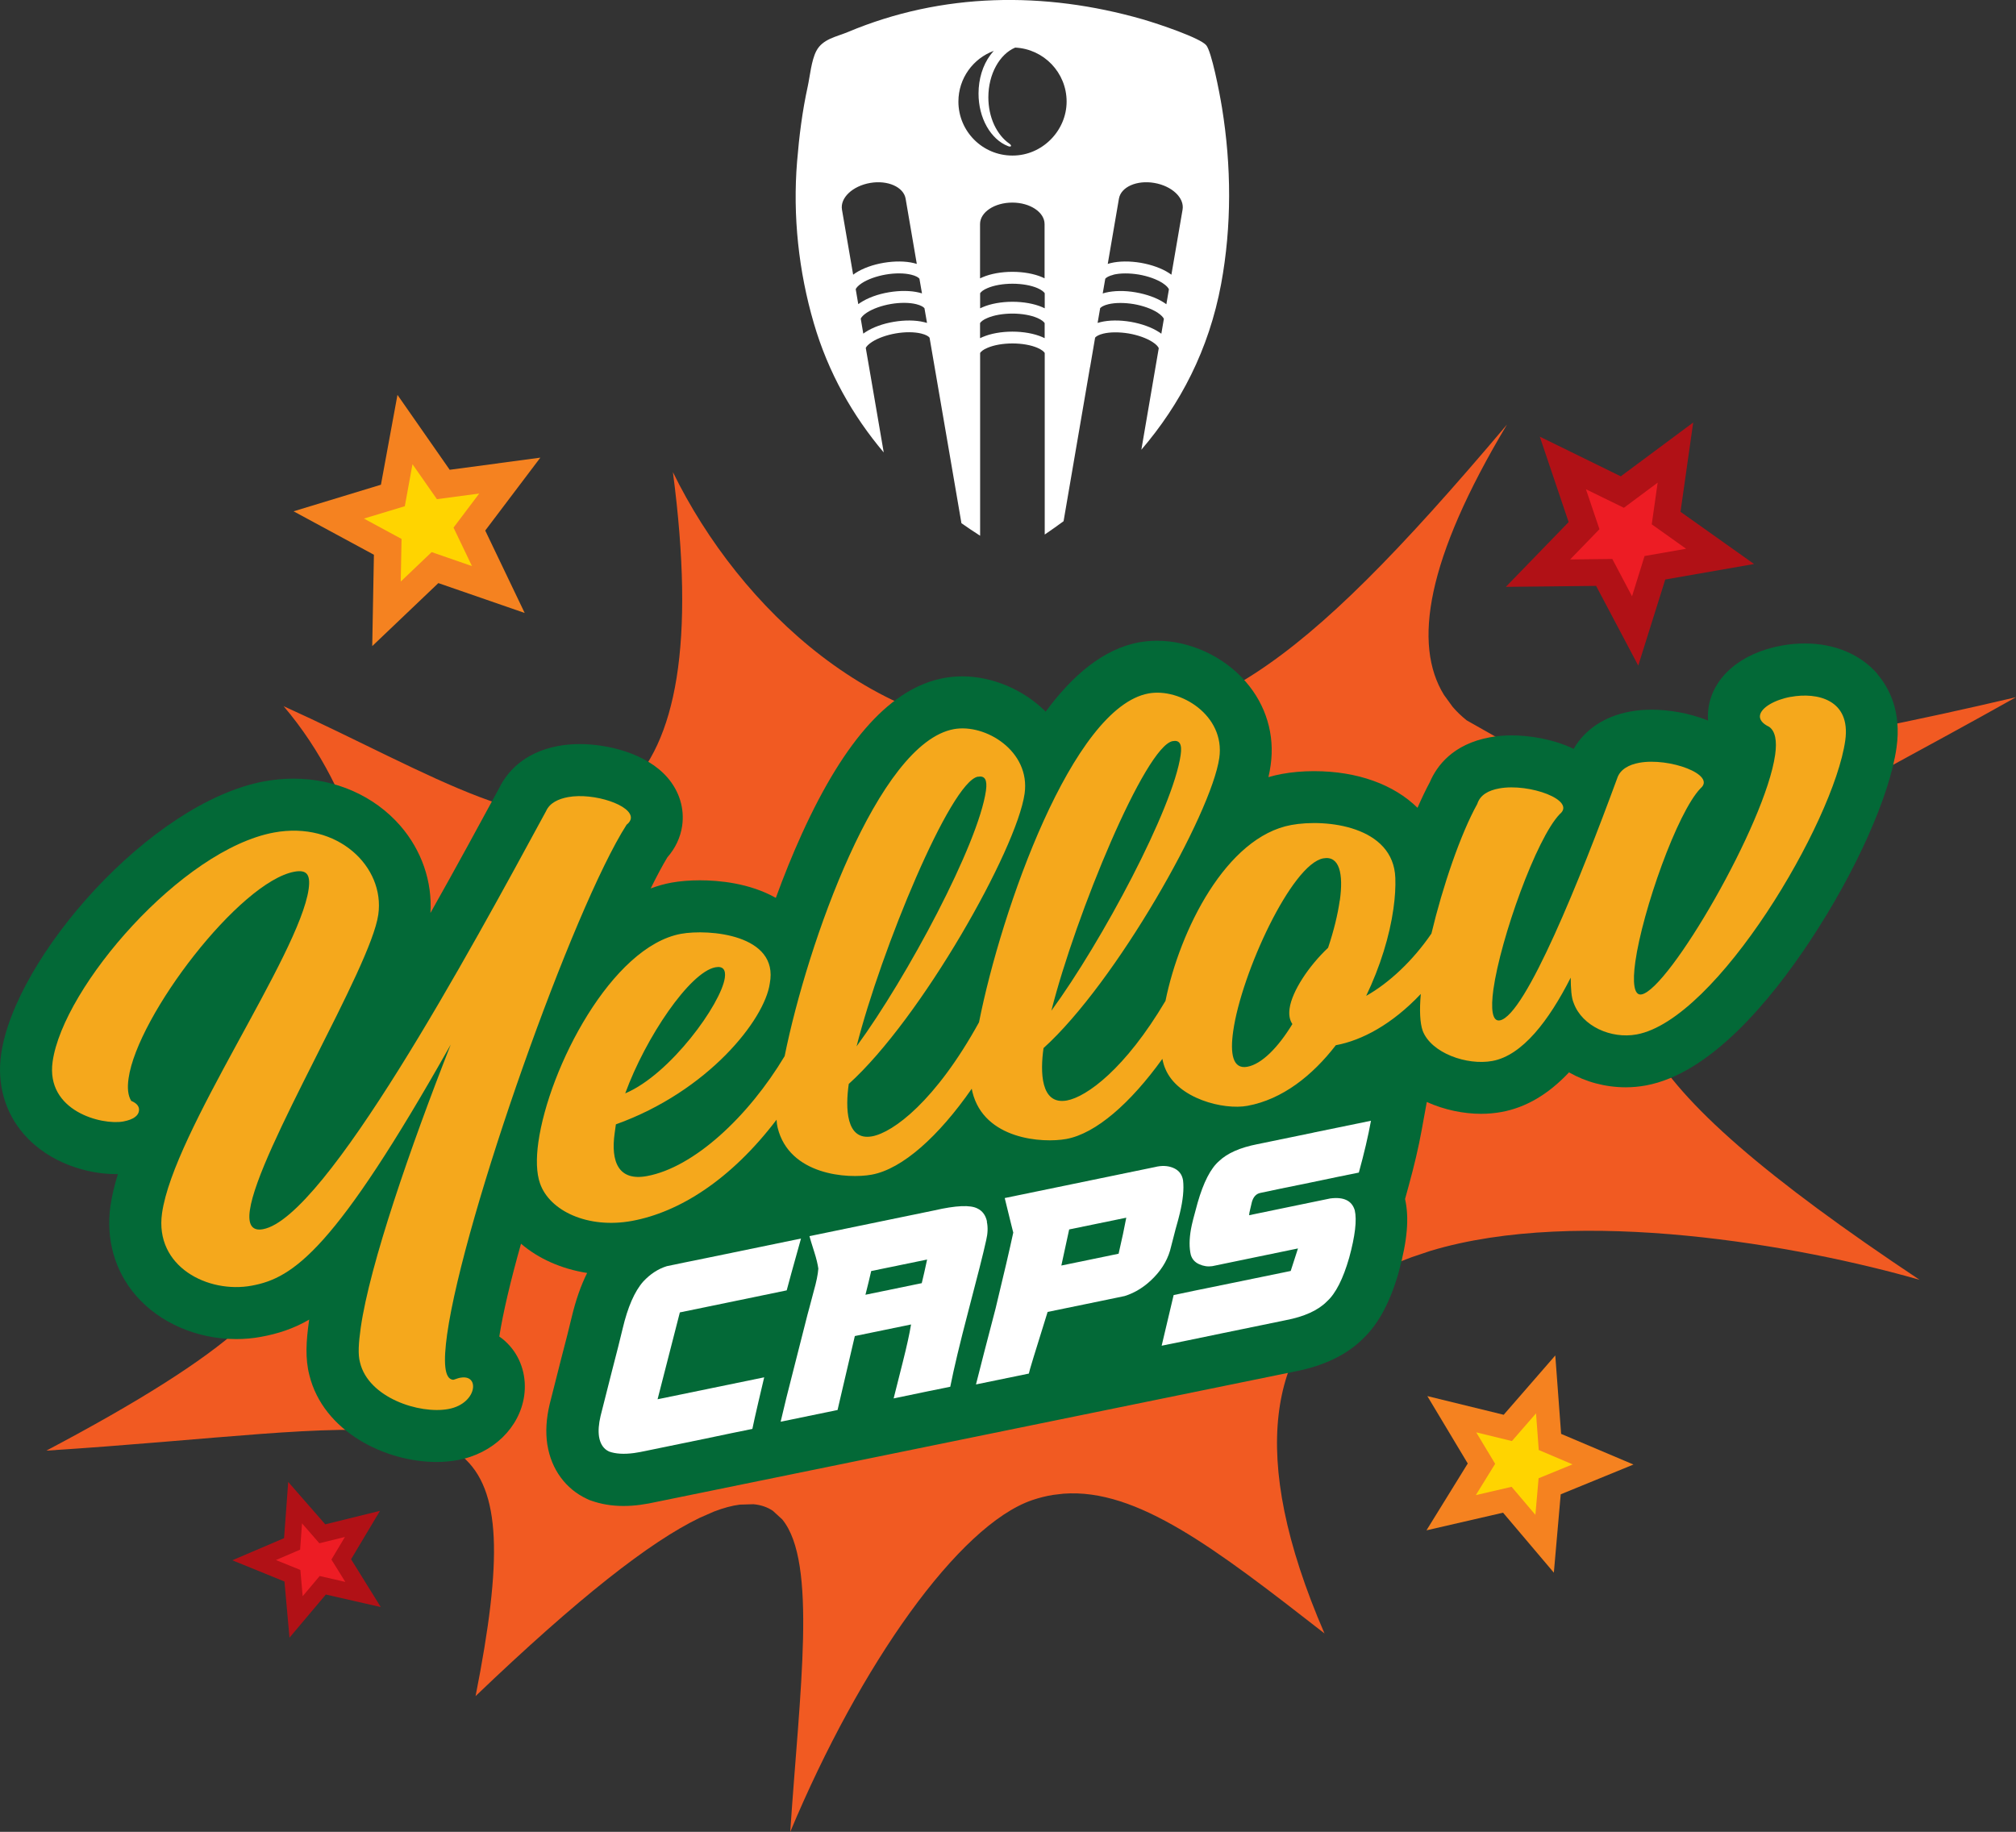
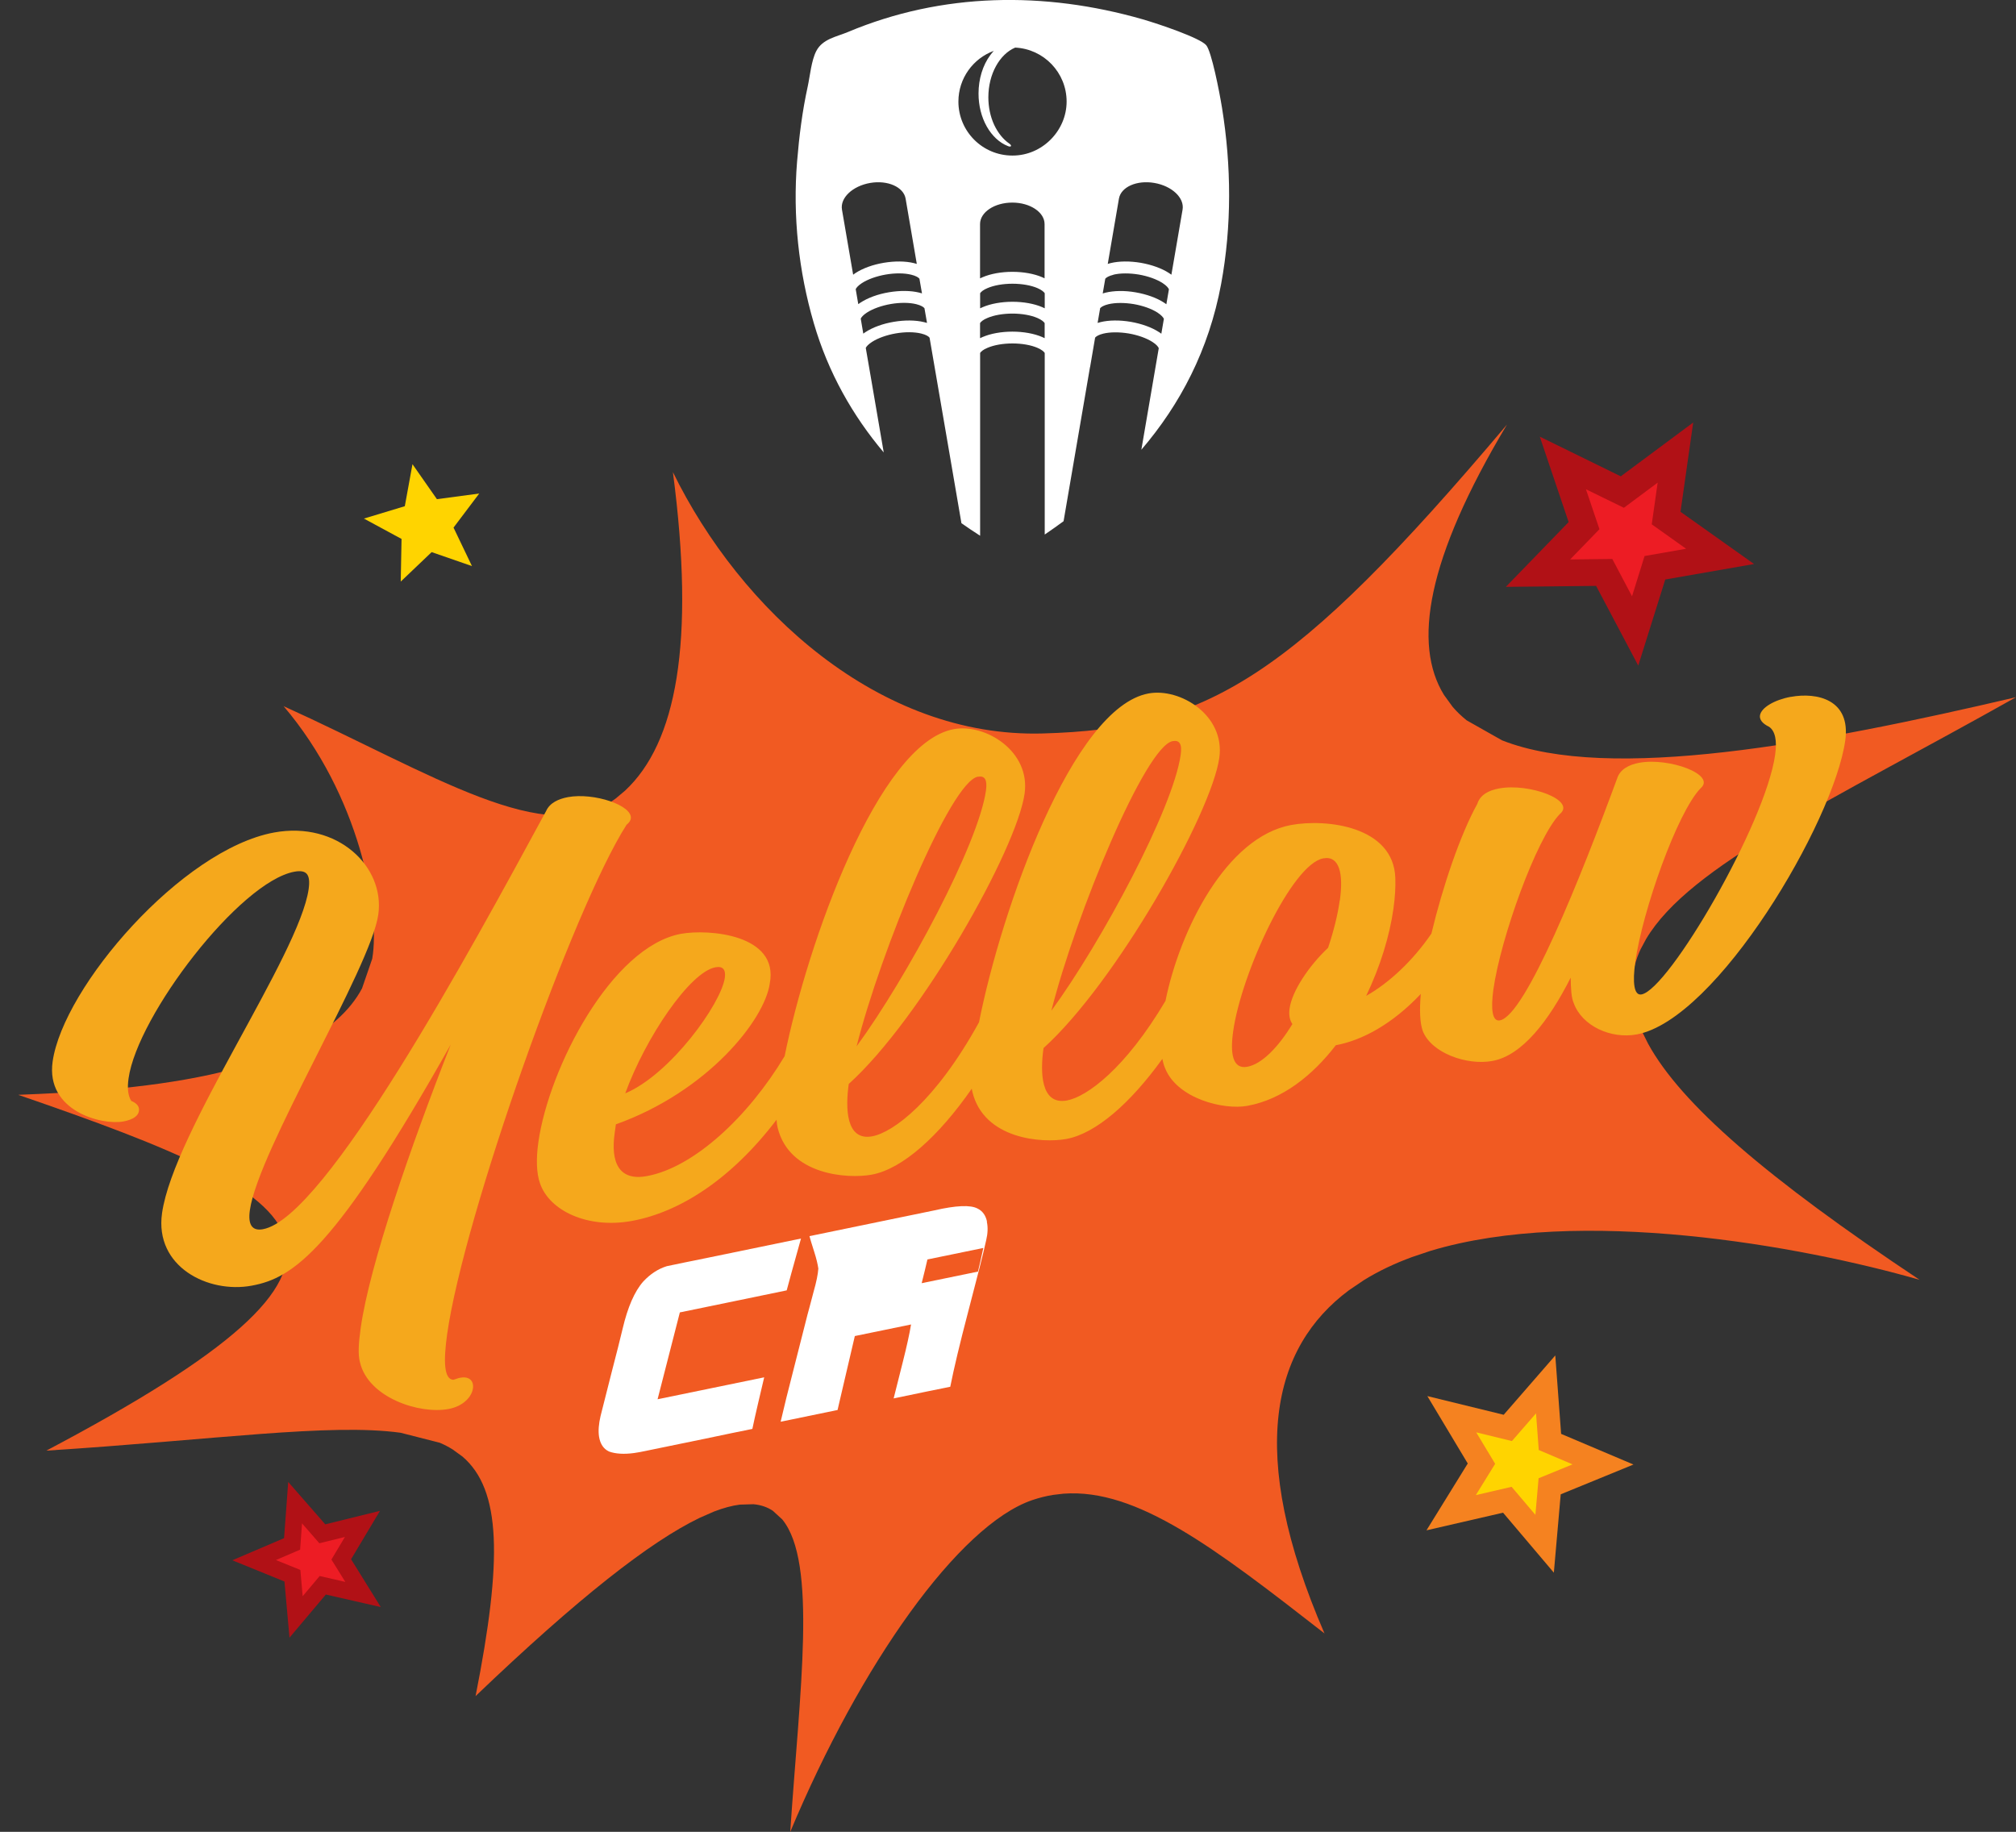
<svg xmlns="http://www.w3.org/2000/svg" id="Layer_1" data-name="Layer 1" viewBox="0 0 252.44 229.4">
  <rect x="0" y="0" width="252.44" height="229.4" fill="#333333" stroke="none" />
  <defs>
    <style> .cls-1 { fill: #f58220; } .cls-1, .cls-2, .cls-3, .cls-4, .cls-5 { fill-rule: evenodd; } .cls-2 { fill: #ed1c24; } .cls-6 { fill: #036937; } .cls-7 { fill: #fff; } .cls-3 { fill: #b11116; } .cls-4 { fill: #f15a22; } .cls-5 { fill: #ffd400; } .cls-8 { fill: #f5a81c; } </style>
  </defs>
  <path class="cls-4" d="M2.31,137.1c12.91-.51,36.87-1.81,43.02-13.32l1.28-3.72c1.04-6.01-1.6-20.47-11.1-31.63,18.66,8.46,33.01,18.05,41.58,11.57l1.18-.99c6.42-5.98,8.8-18.47,5.99-39.89,8.44,17.26,25.81,33.3,46.3,32.73s31.15-6.7,58.14-38.68c-10.11,16.89-11.78,27.53-7.89,33.85l1.09,1.5c.52.61,1.11,1.17,1.76,1.69l4.42,2.5c13.45,5.31,39.58.4,64.36-5.4-23.2,13.05-40.87,21.06-46.33,30.3l-.68,1.27c-.6,1.29-.95,2.6-1.05,3.97l.05,2.21c.16,1.32.55,2.68,1.18,4.11l.75,1.51c4.12,7.55,14.82,16.82,34.01,29.59-14.96-4.3-42.61-9.25-61.27-3.62l-2.29.77c-2.18.8-4.21,1.76-6.06,2.91l-1.83,1.24c-9.59,7.13-12.91,20.27-3.07,42.98-13.67-10.65-23.46-18.18-32.67-17.5l-1.29.15c-.89.14-1.76.36-2.65.66-9.19,3.16-21.51,20.55-30.29,41.55,1.19-17.74,3.42-33.75-1-39.14l-1.18-1.08c-.69-.46-1.5-.74-2.44-.82l-1.68.05c-.97.12-2.05.41-3.25.87l-1.82.8c-6.19,2.99-15.16,9.99-28.03,22.31,3.38-17.08,3.22-25.82-1.63-29.99l-1.27-.92c-.49-.3-1.02-.58-1.59-.82l-4.9-1.25c-8.91-1.22-23.27.89-44.36,2.24,46.28-24.45,34.59-31.44-3.47-44.54h0Z" />
  <g>
    <polygon class="cls-3" points="192.81 54.68 202.95 59.65 212.02 52.91 210.43 64.09 219.64 70.63 208.52 72.57 205.14 83.35 199.86 73.37 188.56 73.49 196.42 65.38 192.81 54.68 192.81 54.68" />
    <polygon class="cls-2" points="198.59 61.27 203.34 63.59 207.57 60.44 206.83 65.66 211.13 68.72 205.93 69.63 204.36 74.67 201.89 70 196.61 70.06 200.28 66.27 198.59 61.27 198.59 61.27" />
  </g>
  <g>
    <polygon class="cls-3" points="36.09 185.58 40.73 190.89 47.58 189.2 43.96 195.26 47.68 201.25 40.8 199.68 36.25 205.08 35.62 198.05 29.09 195.39 35.57 192.62 36.09 185.58 36.09 185.58" />
    <polygon class="cls-2" points="37.82 190.77 39.99 193.26 43.19 192.47 41.5 195.3 43.24 198.1 40.03 197.36 37.9 199.89 37.61 196.6 34.55 195.36 37.58 194.06 37.82 190.77 37.82 190.77" />
  </g>
  <g>
-     <polygon class="cls-1" points="49.77 49.45 56.31 58.83 67.66 57.31 60.76 66.44 65.7 76.76 54.89 73.02 46.61 80.91 46.82 69.47 36.76 64.03 47.7 60.7 49.77 49.45 49.77 49.45" />
    <polygon class="cls-5" points="51.65 58.13 54.71 62.51 60.01 61.8 56.79 66.07 59.1 70.89 54.05 69.14 50.18 72.83 50.28 67.49 45.57 64.94 50.69 63.39 51.65 58.13 51.65 58.13" />
  </g>
  <g>
    <polygon class="cls-1" points="194.75 169.74 195.48 179.56 204.54 183.4 195.43 187.13 194.57 196.94 188.21 189.43 178.62 191.64 183.79 183.27 178.73 174.83 188.29 177.17 194.75 169.74 194.75 169.74" />
    <polygon class="cls-5" points="192.34 176.99 192.68 181.58 196.91 183.38 192.66 185.12 192.26 189.7 189.28 186.19 184.8 187.23 187.22 183.31 184.85 179.37 189.32 180.46 192.34 176.99 192.34 176.99" />
  </g>
  <path class="cls-7" d="M153.02,13.51c-.34-2.1-1.32-7.07-1.98-7.85-.78-.91-5.87-2.64-8.02-3.26-12.2-3.49-25.01-3.37-36.87,1.62-1.41.59-3.14.85-3.93,2.36-.63,1.21-.79,3.13-1.08,4.46-.68,3.1-1.07,6.22-1.33,9.39-.56,6.79.2,13.77,2.1,20.26,1.8,6.17,4.86,11.56,8.75,16.17l-1.6-9.33h0s-.65-3.76-.65-3.76c.09-.19.32-.45.78-.75.74-.48,1.83-.87,2.99-1.07,1.16-.2,2.32-.19,3.18.02.61.15.93.36,1.04.52l2.55,14.83h0s1.44,8.4,1.44,8.4c.77.54,1.55,1.07,2.34,1.57v-22.89c.11-.17.38-.42.92-.64.81-.35,1.95-.55,3.13-.55s2.32.2,3.13.55c.53.23.8.47.91.64v22.74c.8-.54,1.58-1.1,2.36-1.67l3.31-19.3h.01s.63-3.69.63-3.69c.12-.15.44-.36,1.02-.5.86-.21,2.02-.21,3.18-.02,1.16.2,2.25.59,2.99,1.07.47.3.7.58.78.77l-2.18,12.72c4.86-5.68,8.45-12.48,9.99-20.76,1.34-7.25,1.29-14.78.11-22.06ZM107.47,38.08l-.32-1.87c.09-.19.32-.46.78-.76.74-.48,1.83-.87,2.99-1.07,1.16-.2,2.32-.19,3.18.02.59.14.91.35,1.03.5l.32,1.84c-.11-.04-.23-.07-.36-.1-1.06-.26-2.41-.27-3.78-.04-1.37.23-2.63.69-3.55,1.29-.1.06-.19.13-.28.19ZM108.96,22.91c2.2-.38,4.19.51,4.44,1.97l1.4,8.17c-.11-.04-.23-.07-.36-.1-1.06-.26-2.41-.27-3.78-.04-1.37.23-2.63.69-3.55,1.29-.1.07-.19.13-.28.2l-1.4-8.15c-.25-1.47,1.33-2.96,3.53-3.34ZM115.7,40.34c-1.06-.26-2.41-.27-3.78-.04-1.37.23-2.63.69-3.55,1.29-.1.06-.19.13-.27.19l-.32-1.88c.09-.19.32-.46.78-.76.74-.48,1.83-.87,2.99-1.07s2.32-.19,3.18.02c.6.15.92.36,1.03.51l.32,1.84c-.12-.04-.24-.07-.37-.1ZM139.41,34.4c.86-.21,2.02-.21,3.18-.02,1.16.2,2.25.59,2.99,1.07.48.31.71.59.79.78l-.32,1.87c-.09-.07-.18-.13-.29-.2-.92-.6-2.18-1.05-3.55-1.29s-2.71-.22-3.78.04c-.12.03-.24.06-.35.1l.32-1.85c.13-.15.44-.35,1.02-.49ZM122.73,36.72c.11-.17.38-.42.92-.64.81-.35,1.95-.55,3.13-.55s2.32.2,3.13.55c.53.23.8.47.91.64v1.89c-.1-.05-.21-.1-.32-.15-1.01-.43-2.33-.67-3.72-.67s-2.71.24-3.72.67c-.12.05-.22.1-.33.15v-1.89ZM130.81,34.86c-.1-.05-.21-.1-.32-.15-1.01-.43-2.33-.67-3.72-.67s-2.71.24-3.72.67c-.12.05-.22.1-.33.15v-6.8c0-1.49,1.81-2.69,4.04-2.69s4.04,1.21,4.04,2.69v6.8ZM130.49,42.2c-1.01-.43-2.33-.67-3.72-.67s-2.71.24-3.72.67c-.12.05-.22.1-.33.15v-1.89c.11-.17.38-.42.92-.64.81-.35,1.95-.55,3.13-.55s2.32.2,3.13.55c.53.23.8.47.91.64v1.89c-.1-.05-.21-.1-.32-.15ZM126.77,19.48c-3.74,0-6.76-3.03-6.76-6.76,0-2.91,1.84-5.4,4.43-6.35-.15.16-.29.34-.43.52-.96,1.29-1.48,3.01-1.48,4.83,0,1.5.36,2.93,1.03,4.12.66,1.17,1.59,2.04,2.64,2.45,0,0,.33.15.39,0,.06-.14-.21-.31-.21-.31-.77-.53-1.42-1.35-1.89-2.34-.48-1.04-.73-2.23-.73-3.46,0-2.92,1.42-5.4,3.36-6.22,3.58.17,6.44,3.13,6.44,6.76s-3.03,6.76-6.76,6.76ZM145.13,41.59c-.92-.6-2.18-1.05-3.55-1.29-1.37-.23-2.71-.22-3.78.04-.13.03-.24.06-.36.1l.32-1.85c.13-.15.44-.35,1.02-.49.86-.21,2.02-.21,3.18-.02,1.16.2,2.25.59,2.99,1.07.47.31.7.59.79.77l-.32,1.87c-.09-.07-.18-.13-.28-.2ZM148.08,26.25l-1.4,8.15c-.09-.07-.19-.13-.29-.2-.92-.6-2.18-1.05-3.55-1.29-1.37-.23-2.71-.22-3.78.04-.12.03-.24.06-.35.1l1.4-8.17c.25-1.47,2.24-2.35,4.44-1.97,2.2.38,3.78,1.87,3.53,3.34Z" />
-   <path class="cls-6" d="M235.09,84.39c-2.13-2.45-5.36-3.81-9.1-3.81-.96,0-1.95.09-2.92.27-5.09.93-8.59,3.94-9.14,7.83-.07.53-.09,1.05-.05,1.56-2.45-1.01-5.15-1.37-7.05-1.37-.95,0-1.86.08-2.72.24-3.18.58-5.67,2.25-7.06,4.67-2.62-1.27-5.66-1.69-7.76-1.69-.95,0-1.86.08-2.72.24-4.68.86-6.67,3.62-7.52,5.6-.53.99-1.05,2.08-1.55,3.23-2.95-2.9-7.48-4.59-12.97-4.59-1.41,0-2.76.12-4.02.35-.56.1-1.12.24-1.68.4.12-.52.22-1.02.28-1.5.54-3.8-.57-7.52-3.13-10.46-2.74-3.16-6.99-5.12-11.09-5.12-.77,0-1.53.07-2.26.2-4.47.82-8.36,4.15-11.69,8.68-2.74-2.74-6.65-4.42-10.44-4.42-.77,0-1.53.07-2.26.2-6.57,1.2-12.4,7.59-17.83,19.52-1.19,2.62-2.28,5.33-3.26,8.02-3.3-1.86-7.14-2.2-9.52-2.2-1.26,0-2.49.1-3.54.29-.89.16-1.76.41-2.61.73.75-1.52,1.45-2.84,2.09-3.9.99-1.12,1.64-2.49,1.85-3.94.31-2.18-.35-4.33-1.85-6.06-2.68-3.08-7.59-4.18-10.98-4.18-.92,0-1.81.08-2.65.23-4.53.83-6.54,3.49-7.39,5.2-2.37,4.37-5.38,9.92-8.65,15.72.25-3.92-1.1-7.84-3.77-10.92-3.26-3.75-8.13-5.9-13.37-5.9-1.2,0-2.42.11-3.63.33C18.8,100.47,1.84,119.95.14,132.03c-.53,3.73.48,7.28,2.84,9.99,3.21,3.69,8.05,5.01,11.51,5.01.09,0,.18,0,.27,0-.43,1.4-.75,2.74-.93,3.99-.59,4.18.55,8.18,3.21,11.24,2.95,3.4,7.64,5.43,12.53,5.43,1.05,0,2.1-.09,3.11-.28,2.08-.38,4.04-1,6.04-2.16,0,.04-.01.07-.02.11-.37,2.6-.5,4.77.04,6.85,1.74,7.06,9.49,10.87,15.93,10.87h0c.91,0,1.79-.08,2.62-.23,4.43-.81,7.78-4.06,8.35-8.07.32-2.27-.32-4.54-1.77-6.2-.4-.46-.85-.87-1.35-1.21.47-3,1.43-7.04,2.72-11.62,2.2,1.88,5.07,3.16,8.28,3.66-.78,1.56-1.42,3.39-1.93,5.52-.28,1.21-.74,3-1.35,5.34-.65,2.53-1.11,4.37-1.41,5.57-.43,1.79-.53,3.48-.3,5.03l.02.1c.49,3.04,2.29,5.49,4.92,6.72l.27.13.28.1c1.23.44,2.59.67,4.04.67.7,0,1.44-.05,2.15-.15.61-.08,1.32-.21,2.18-.4l79.8-16.3c3.58-.7,6.42-2.06,8.45-4.07,1.95-1.84,3.42-4.57,4.5-8.34l.02-.09c1.07-3.92,1.31-6.72.78-9.09l.43-1.57c.71-2.57,1.27-4.95,1.65-7.06l.64-3.52c2.22,1,4.63,1.48,6.79,1.48.89,0,1.75-.08,2.58-.23,3.03-.56,5.83-2.19,8.44-4.96,2.08,1.19,4.53,1.87,7.12,1.87h0c.84,0,1.68-.08,2.5-.23,8.07-1.48,15.62-10.64,20.54-18.07,5.74-8.66,10-18.18,10.85-24.24.65-4.58-.97-7.55-2.43-9.24Z" />
  <g>
    <path class="cls-8" d="M224.25,87.26c-2.03.37-3.73,1.35-3.87,2.34-.07.49.27,1,1.15,1.42.76.53,1,1.73.75,3.5-1.22,8.66-13.31,29.38-16.73,30.01-.96.18-1.14-1.52-.78-4.08.9-6.4,5.24-18.7,8.17-21.73,2.01-1.71-3.93-3.88-7.67-3.2-1.28.23-2.41.82-2.77,1.95-4.57,12.44-11.49,29.72-14.69,30.31-.96.18-1.15-1.42-.81-3.88.9-6.4,5.38-18.92,8.31-21.95,2.12-1.73-3.82-3.9-7.56-3.22-1.39.25-2.41.82-2.77,1.95-2.08,3.74-4.32,10.28-5.74,16.23-2.34,3.43-5.34,6.21-8.17,7.8,1.77-3.68,2.94-7.54,3.41-10.89.21-1.48.28-2.74.24-3.88-.23-6.48-8.64-7.43-13.02-6.63-8.16,1.49-13.97,13.19-15.76,22.03-5.06,8.54-9.87,12.01-12.34,12.47-3.32.61-3.35-3.61-2.93-6.56,9.07-8.19,21.02-29.36,22.01-36.35.75-5.32-4.9-8.79-8.86-8.06-9.52,1.74-18.43,27.06-21.23,41.18-5.44,9.87-10.74,13.79-13.38,14.28-3.32.61-3.35-3.61-2.93-6.56,9.08-8.19,21.03-29.37,22.02-36.36.75-5.32-4.91-8.79-8.86-8.07-9.47,1.73-18.33,26.79-21.19,40.95-4.55,7.59-11.36,13.94-17.25,15.02-3.53.65-4.55-1.76-4.03-5.4l.15-1.08c11.53-4.13,18.63-13.1,19.27-17.64,1.18-6.16-7.68-6.84-11.11-6.22-8.67,1.59-16.55,16.75-17.87,26.11-.29,2.07-.24,3.88.21,5.14,1.18,3.43,5.97,5.72,11.53,4.7,5.86-1.08,12.33-5.1,18.09-12.67.02.38.06.71.13.98,1.45,5.97,8.78,6.45,11.78,5.9,3.86-.71,8.4-4.82,12.53-10.76.02.14.05.27.08.39,1.45,5.97,8.78,6.45,11.77,5.9,3.7-.68,8.03-4.49,12.02-10.03.09.47.21.88.37,1.24,1.55,3.74,7.29,5.19,10.28,4.64,4.38-.8,8.14-3.79,11.07-7.59,3.26-.6,7.04-2.61,10.64-6.42-.18,2.01-.11,3.63.24,4.62,1.07,2.78,5.53,4.36,8.73,3.77,3.74-.69,7.06-5.03,9.8-10.43.02,1.34.07,2.48.38,3.19,1.05,2.88,4.67,4.51,7.88,3.92,10.04-1.84,24.67-26.57,26.12-36.81.72-5.12-3.51-6.07-6.83-5.46ZM146.84,92.81c.86-.16,1.2.36,1,1.73-.95,6.7-9.87,23.39-16.19,32.03,3.06-12.07,11.77-33.14,15.19-33.76ZM122.45,97.27c.86-.16,1.2.36,1.01,1.73-.95,6.7-9.87,23.39-16.2,32.03,3.06-12.07,11.77-33.14,15.19-33.77ZM89.59,121.13c.96-.18,1.31.34,1.17,1.32-.46,3.25-6.82,12.09-12.47,14.47,2.55-6.99,8.09-15.2,11.3-15.79ZM167.76,112.76c-.25,1.77-.74,3.78-1.46,5.93-2.4,2.26-4.52,5.43-4.82,7.6-.11.79,0,1.44.35,1.95-1.77,2.91-3.83,5.02-5.65,5.35-1.82.33-2.17-1.62-1.76-4.47,1.03-7.29,7.33-20.91,11.28-21.63,2.03-.37,2.54,1.93,2.07,5.28Z" />
    <path class="cls-8" d="M57.62,172.53c-.32.06-.66.22-.87.26-1.14-.08-1.24-2.27-.76-5.71,2.09-14.78,15.78-53.36,22.47-63.8.35-.26.5-.57.53-.77.24-1.67-4.65-3.28-7.86-2.69-1.18.22-2.29.71-2.75,1.75-9.59,17.68-27.64,50.93-35.45,52.36-1.39.26-1.9-.61-1.64-2.39,1.06-7.49,15.13-30.32,16.08-37.01.85-6.01-5.12-11.73-13.04-10.28-11.56,2.12-26.41,19.33-27.74,28.69-.88,6.21,6.17,7.99,8.85,7.5,1.28-.24,1.88-.73,1.96-1.32.07-.49-.18-.93-.97-1.26-.42-.69-.5-1.64-.33-2.82,1.11-7.88,13.91-24.62,20.77-25.88,1.5-.27,2.04.3,1.78,2.17-1.17,8.28-16.91,30.35-18.36,40.6-.95,6.7,5.77,10.08,11.23,9.07,5.25-.96,10.44-4.51,24.92-30.19-5.04,12.82-10.15,27.58-11.27,35.46-.26,1.87-.37,3.33-.09,4.34,1.04,4.41,7.42,6.51,11.06,5.84,1.93-.35,2.94-1.59,3.08-2.58.13-.89-.41-1.56-1.58-1.34Z" />
  </g>
  <g>
    <path class="cls-7" d="M82.34,175.23l2.79-10.88,6.17-1.27c3.16-.65,5.56-1.15,7.21-1.49.19-.75.79-2.91,1.79-6.49l-11.64,2.4c-2.34.47-4.06.83-5.16,1.06-1.1.34-2.08.99-2.95,1.92-1.09,1.23-1.95,3.21-2.59,5.93-.3,1.27-.76,3.09-1.38,5.47-.64,2.5-1.1,4.31-1.38,5.45-.23.99-.3,1.85-.19,2.58.15.92.57,1.54,1.25,1.86.83.3,1.88.36,3.14.19.43-.06.98-.16,1.67-.31l7.34-1.51c2.37-.5,4.3-.9,5.8-1.2.16-.78.41-1.89.74-3.31.32-1.38.57-2.43.74-3.15-1.67.34-3.87.8-6.61,1.36-3.47.72-5.71,1.18-6.71,1.38Z" />
-     <path class="cls-7" d="M123.59,152.97c-.17-.79-.57-1.33-1.19-1.63-.89-.47-2.69-.39-5.43.24-1.36.28-3.96.82-7.81,1.61l-7.8,1.61c.06.27.27.93.61,2.01.26.81.42,1.5.5,2.05-.05.74-.25,1.69-.58,2.85-.44,1.66-.69,2.63-.77,2.89-.25.99-.81,3.22-1.7,6.69-.72,2.77-1.27,5.02-1.67,6.75.86-.18,3.24-.67,7.13-1.47-.03.11.69-2.97,2.16-9.26l7.04-1.45c-.2,1.21-.54,2.74-1.01,4.61-.67,2.64-1.06,4.19-1.17,4.65,3.26-.68,5.62-1.17,7.09-1.46.47-2.37,1.21-5.45,2.21-9.27,1.17-4.45,1.94-7.48,2.29-9.09.2-.84.23-1.61.08-2.31ZM115.41,160.69l-7.04,1.45c.28-1.1.52-2.09.72-2.97,4.37-.89,6.7-1.37,7-1.44-.25,1.17-.47,2.16-.67,2.96Z" />
-     <path class="cls-7" d="M147.18,154.01c.28-.97.46-1.66.56-2.09.39-1.63.53-3,.4-4.11-.13-.77-.55-1.29-1.28-1.58-.66-.26-1.41-.29-2.24-.08-4.5.93-10.77,2.22-18.81,3.88.71,2.91,1.07,4.35,1.07,4.32-.43,2.01-1.17,5.19-2.22,9.53-1.08,4.11-1.89,7.27-2.45,9.49,3.88-.8,6.08-1.25,6.62-1.36,0-.16.79-2.73,2.35-7.72.82-.17,2.43-.5,4.82-.99,2.09-.43,3.7-.76,4.83-1,1.37-.43,2.6-1.22,3.7-2.37s1.8-2.42,2.11-3.82c.12-.48.3-1.18.54-2.09ZM140.07,157l-3.57.74c-1.6.33-2.8.58-3.6.74.35-1.61.68-3.12.98-4.52.34-.07,1.53-.31,3.55-.73l3.6-.74c-.23,1.24-.55,2.74-.96,4.51Z" />
-     <path class="cls-7" d="M164.45,141.84c-2.95.61-5.3,1.09-7.04,1.45-2.13.42-3.72,1.12-4.75,2.1-1.06.91-1.96,2.66-2.7,5.24-.45,1.61-.73,2.71-.83,3.3-.22,1.24-.23,2.32-.02,3.21.16.54.51.94,1.06,1.18.53.24,1.07.32,1.62.24,1.15-.24,2.94-.61,5.36-1.11,2.34-.48,4.13-.85,5.38-1.11-.46,1.42-.76,2.36-.91,2.82-1.73.35-4.16.85-7.3,1.5-3.66.74-6.11,1.25-7.36,1.52l-1.5,6.34c1.85-.37,4.41-.9,7.68-1.58,3.56-.73,6.17-1.27,7.83-1.61,2.36-.45,4.09-1.24,5.2-2.37,1.09-.99,2.01-2.81,2.77-5.45.75-2.74.98-4.73.7-5.95-.36-1.21-1.39-1.7-3.07-1.48-1.62.33-3.4.7-5.33,1.1-3,.62-4.61.95-4.83,1,0-.15.05-.41.14-.77.1-.4.16-.7.21-.89.19-.66.55-1.04,1.09-1.14,1.33-.29,3.38-.71,6.14-1.27,2.68-.56,4.73-.99,6.16-1.27.66-2.39,1.17-4.56,1.52-6.49-1.34.27-3.74.76-7.2,1.48Z" />
+     <path class="cls-7" d="M123.59,152.97c-.17-.79-.57-1.33-1.19-1.63-.89-.47-2.69-.39-5.43.24-1.36.28-3.96.82-7.81,1.61l-7.8,1.61c.06.27.27.93.61,2.01.26.81.42,1.5.5,2.05-.05.74-.25,1.69-.58,2.85-.44,1.66-.69,2.63-.77,2.89-.25.99-.81,3.22-1.7,6.69-.72,2.77-1.27,5.02-1.67,6.75.86-.18,3.24-.67,7.13-1.47-.03.11.69-2.97,2.16-9.26l7.04-1.45c-.2,1.21-.54,2.74-1.01,4.61-.67,2.64-1.06,4.19-1.17,4.65,3.26-.68,5.62-1.17,7.09-1.46.47-2.37,1.21-5.45,2.21-9.27,1.17-4.45,1.94-7.48,2.29-9.09.2-.84.23-1.61.08-2.31ZM115.41,160.69c.28-1.1.52-2.09.72-2.97,4.37-.89,6.7-1.37,7-1.44-.25,1.17-.47,2.16-.67,2.96Z" />
  </g>
</svg>